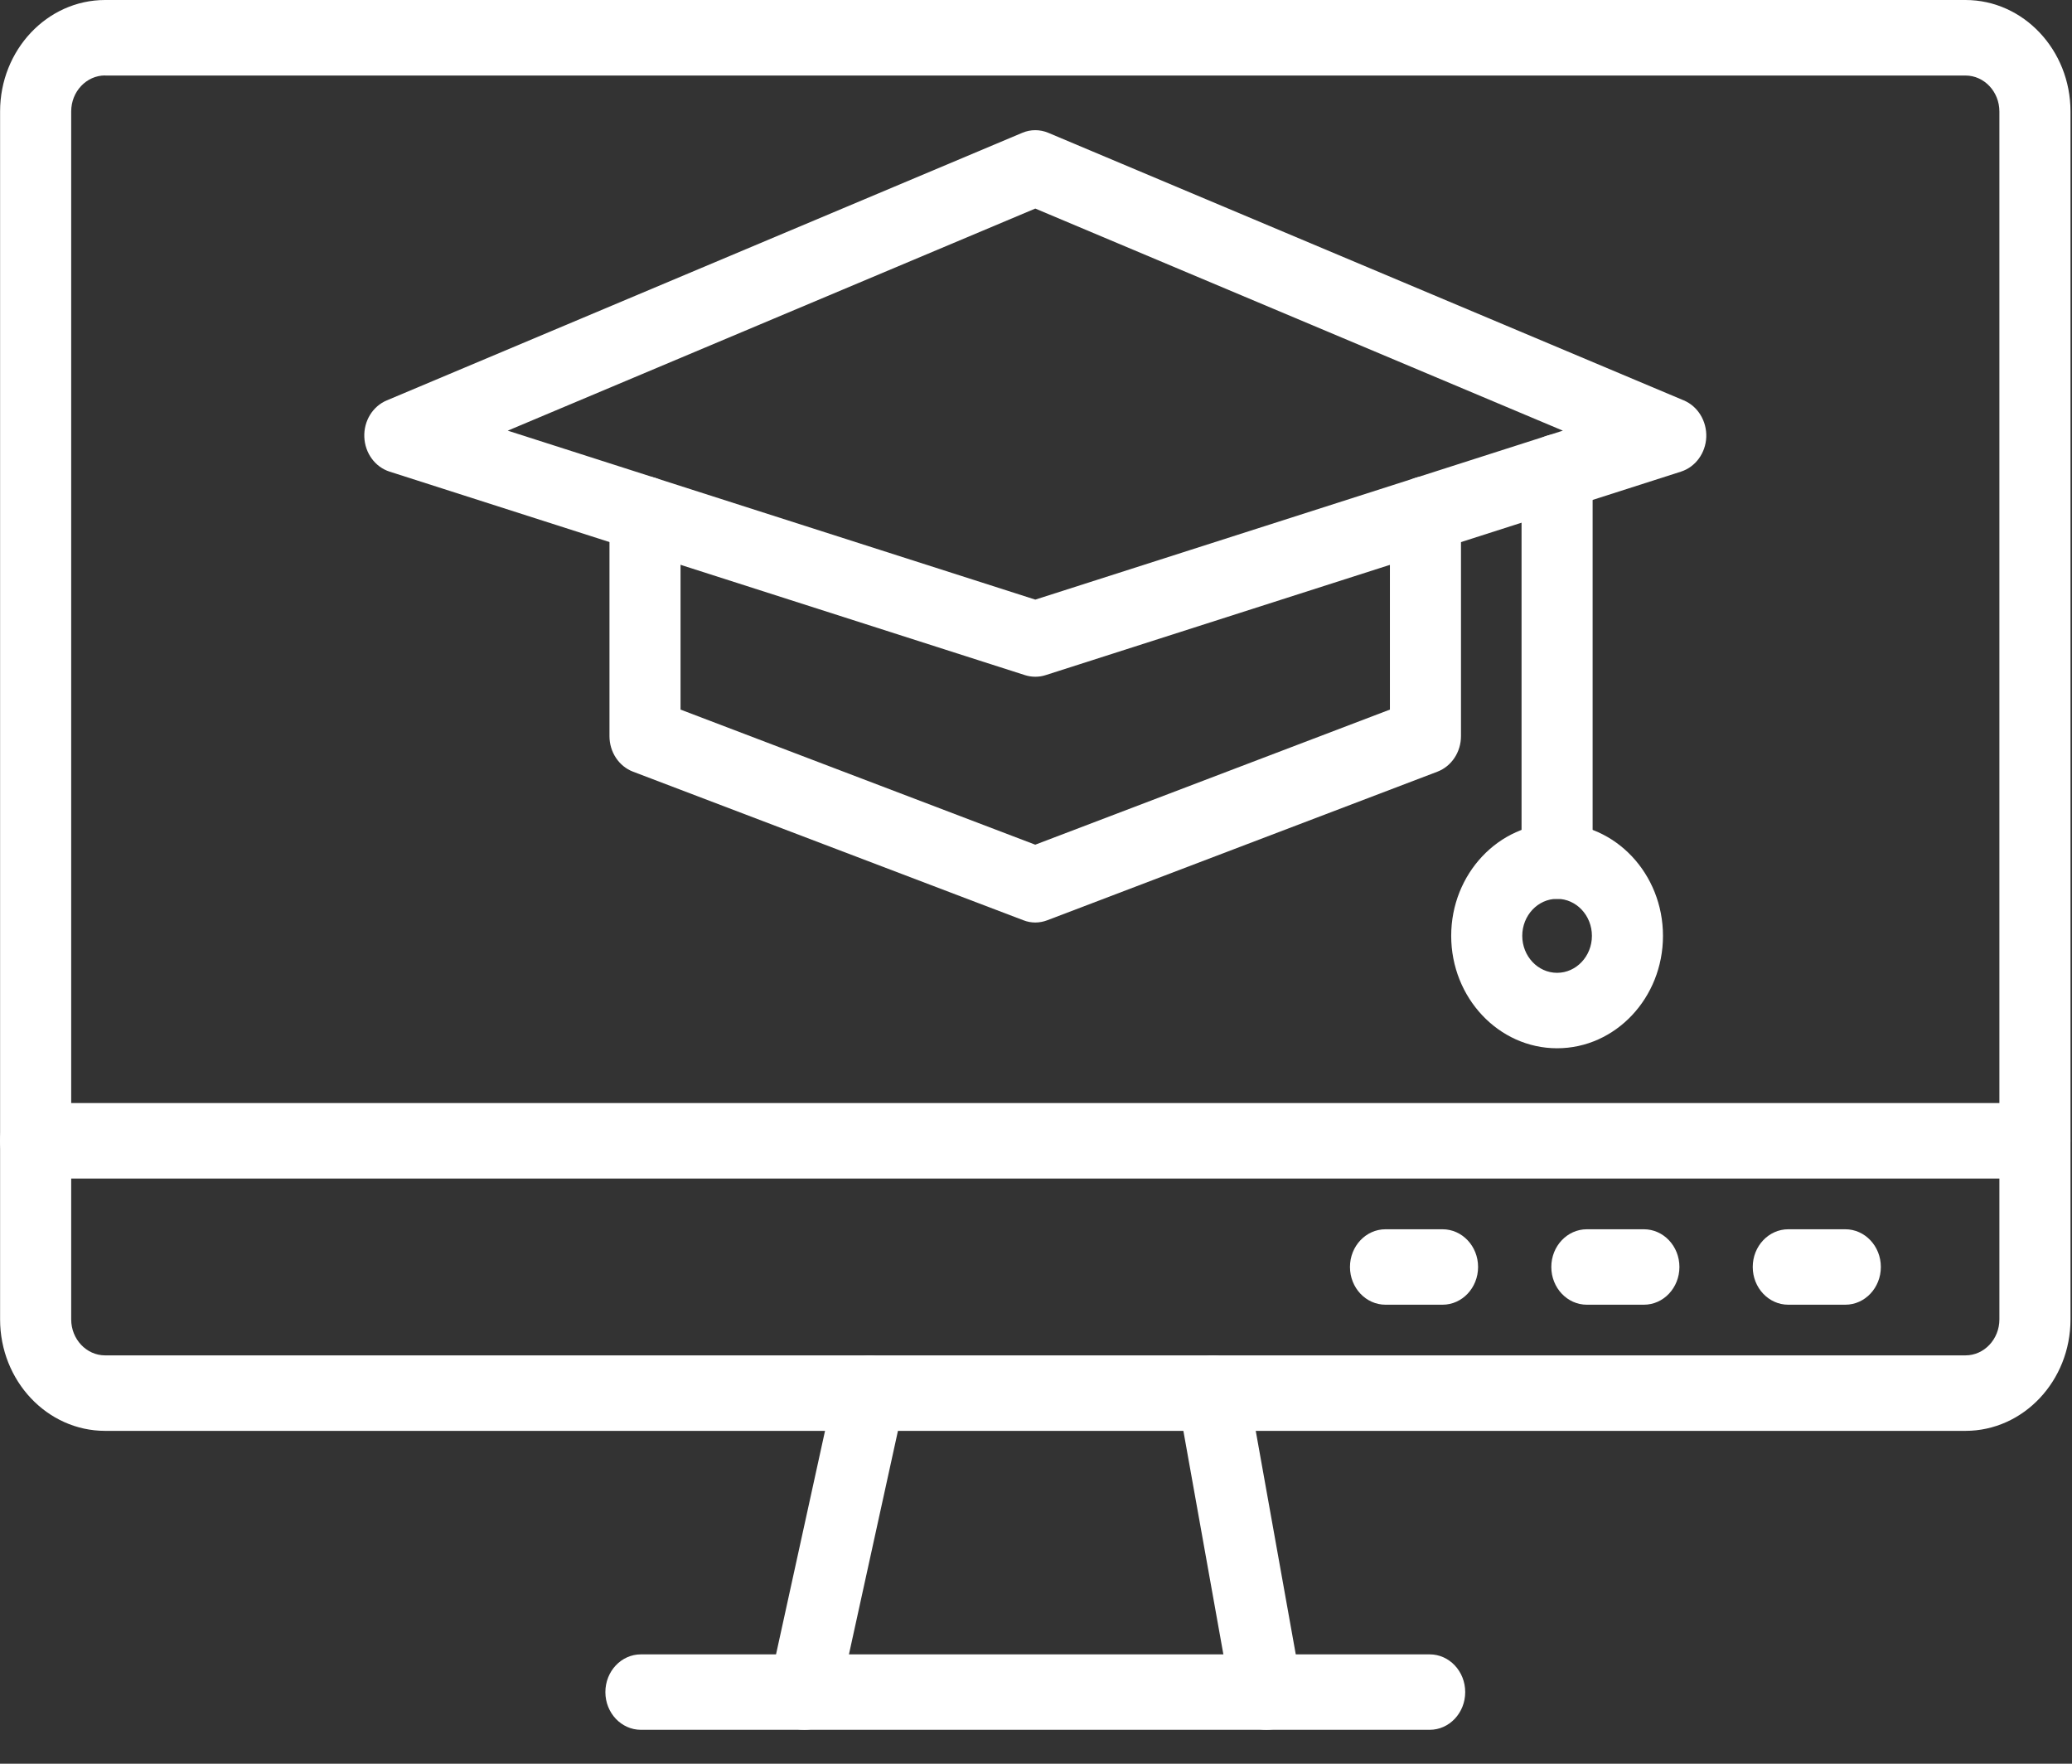
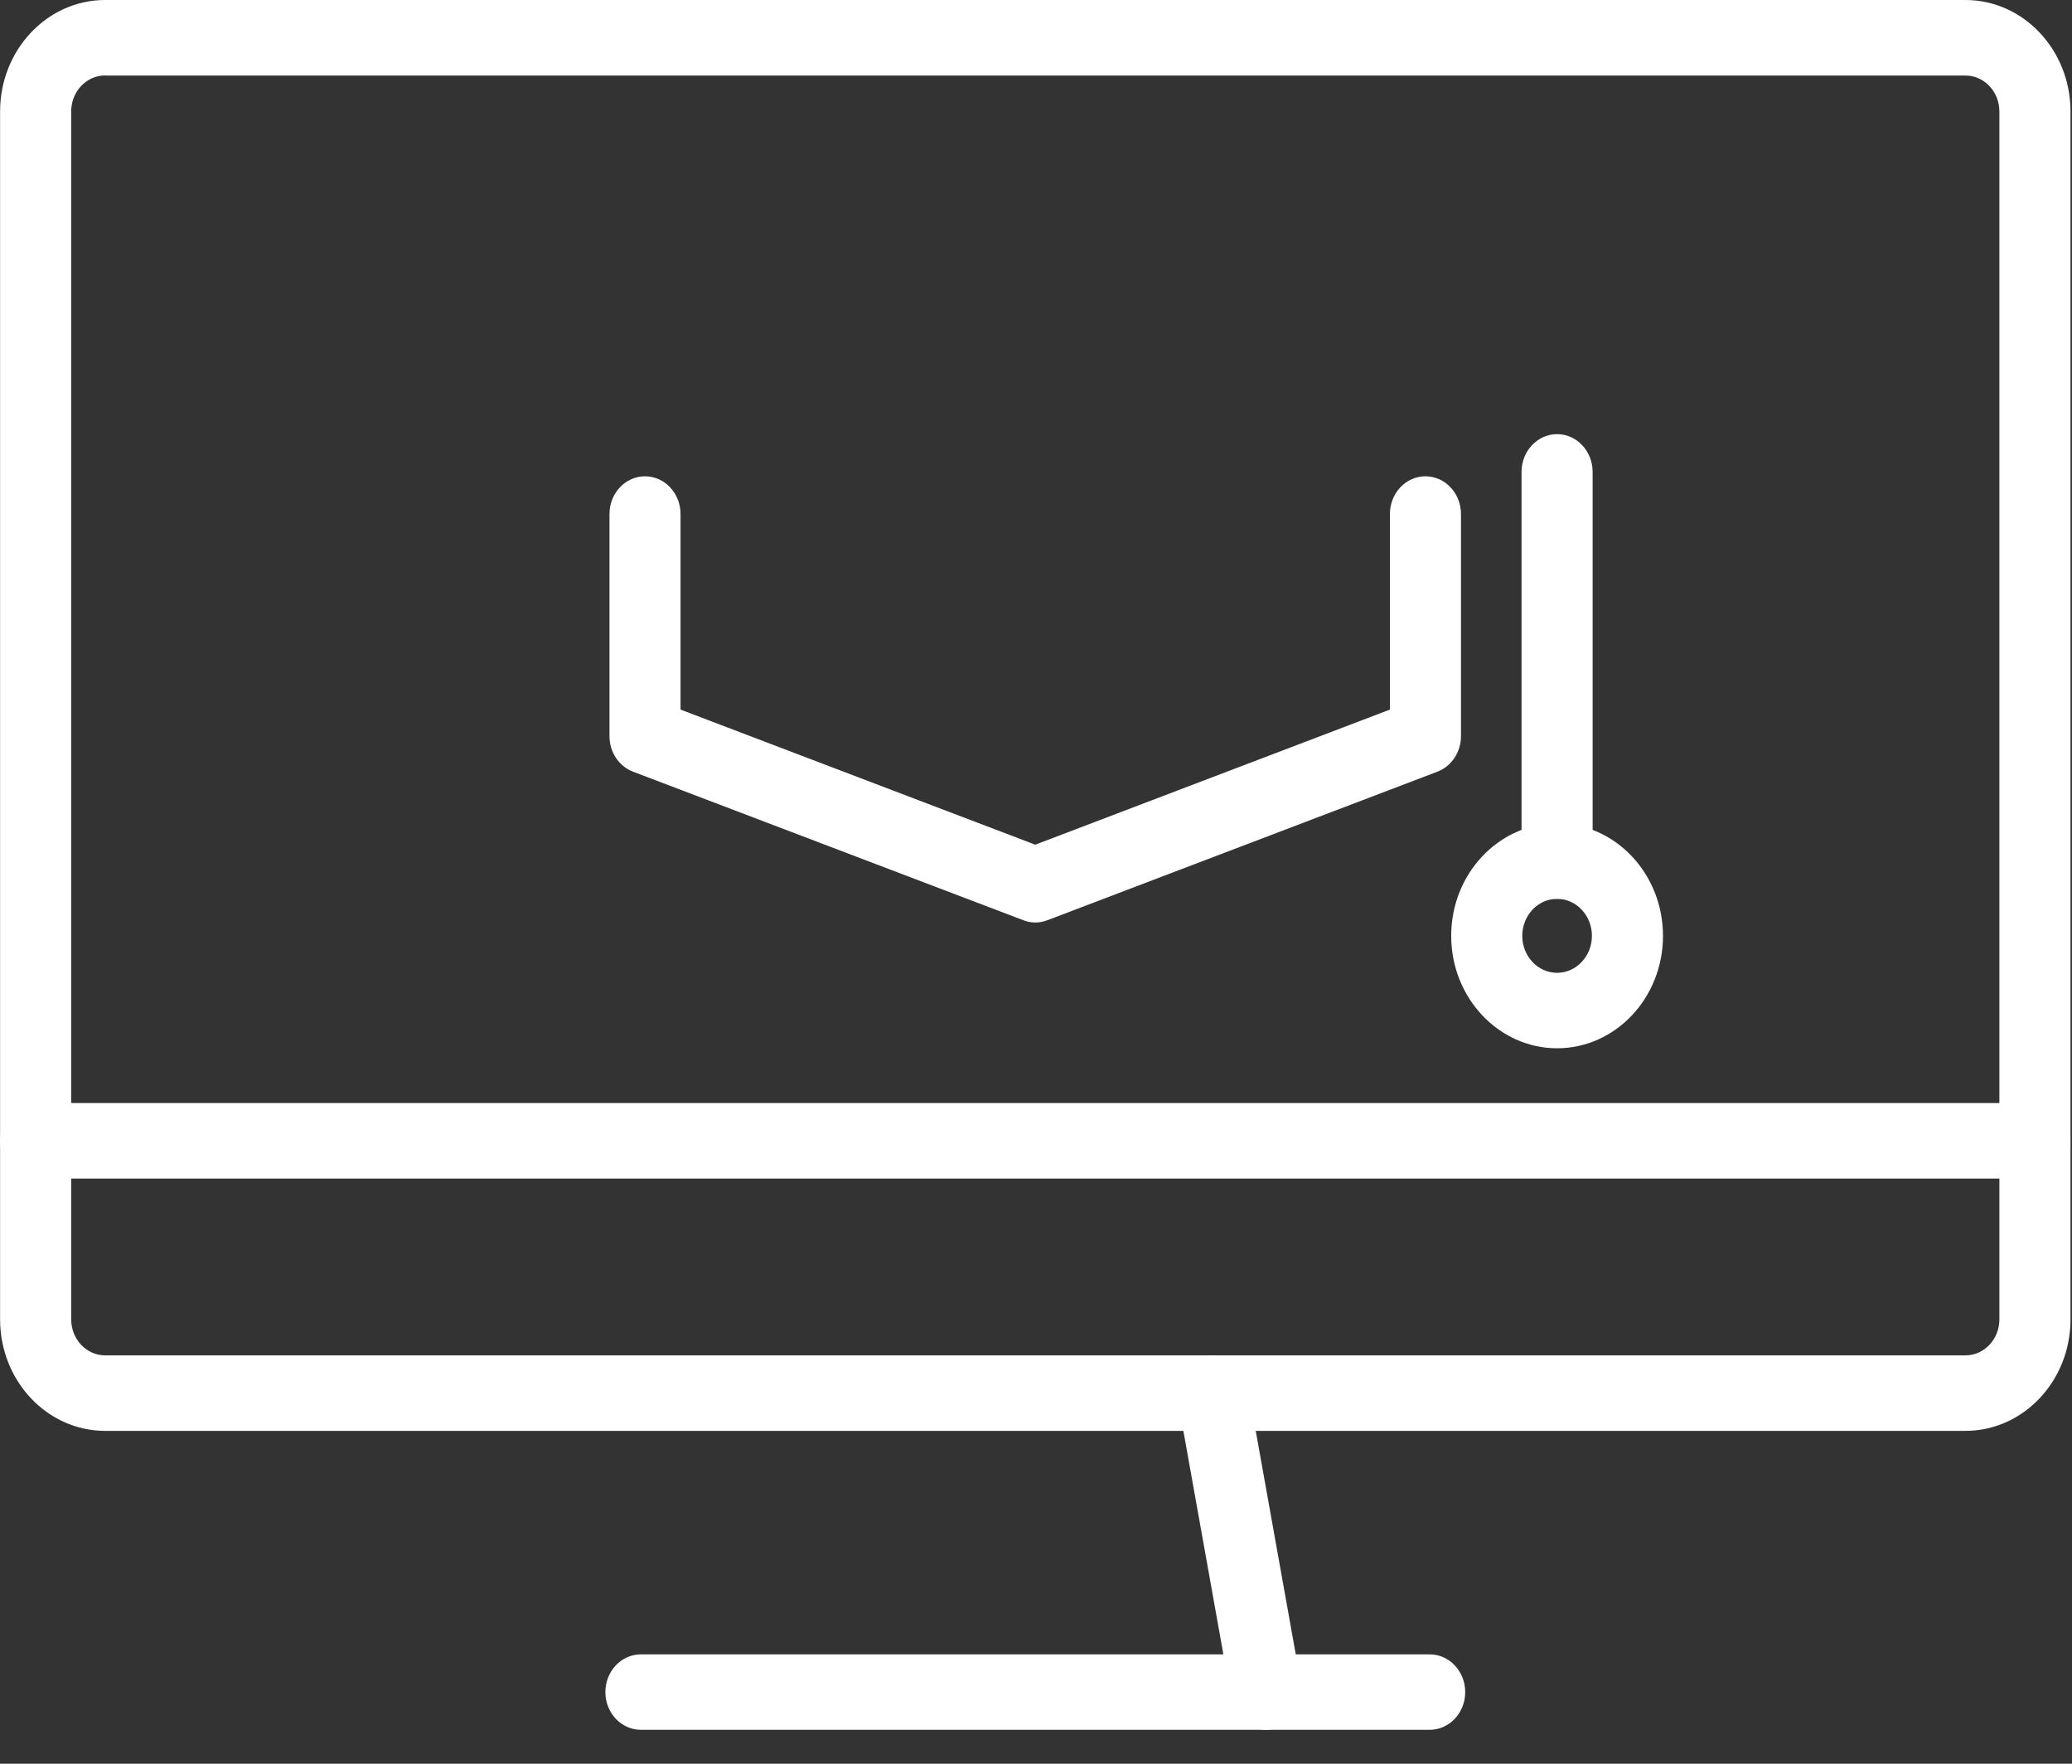
<svg xmlns="http://www.w3.org/2000/svg" width="47" height="40" viewBox="0 0 47 40" fill="none">
  <rect x="0" y="0" width="47" height="40" fill="#333333" stroke="none" />
  <path d="M46.158 26.728H0.806C0.361 26.728 0 26.345 0 25.872C0 25.4 0.361 25.017 0.806 25.017H46.158C46.603 25.017 46.964 25.4 46.964 25.872C46.964 26.345 46.603 26.728 46.158 26.728Z" fill="white" />
-   <path d="M32.722 29.59H31.428C30.983 29.59 30.622 29.207 30.622 28.734C30.622 28.262 30.983 27.879 31.428 27.879H32.722C33.167 27.879 33.528 28.262 33.528 28.734C33.528 29.207 33.167 29.59 32.722 29.59Z" fill="white" />
-   <path d="M37.289 29.59H35.995C35.55 29.59 35.189 29.207 35.189 28.734C35.189 28.262 35.55 27.879 35.995 27.879H37.289C37.734 27.879 38.095 28.262 38.095 28.734C38.095 29.207 37.734 29.59 37.289 29.59Z" fill="white" />
-   <path d="M41.858 29.59H40.564C40.119 29.59 39.758 29.207 39.758 28.734C39.758 28.262 40.119 27.879 40.564 27.879H41.858C42.303 27.879 42.664 28.262 42.664 28.734C42.664 29.207 42.303 29.59 41.858 29.59Z" fill="white" />
-   <path d="M18.244 39.231C18.184 39.231 18.122 39.224 18.06 39.209C17.626 39.101 17.357 38.642 17.458 38.182L18.944 31.404C19.045 30.943 19.478 30.658 19.911 30.765C20.345 30.873 20.614 31.332 20.513 31.792L19.027 38.569C18.941 38.964 18.61 39.231 18.244 39.231Z" fill="white" />
  <path d="M28.724 39.231C28.344 39.231 28.006 38.946 27.932 38.535L26.719 31.758C26.636 31.294 26.922 30.846 27.359 30.756C27.796 30.669 28.219 30.973 28.303 31.438L29.517 38.216C29.599 38.68 29.312 39.128 28.876 39.217C28.825 39.226 28.774 39.231 28.724 39.231Z" fill="white" />
  <path d="M32.43 39.231H14.538C14.093 39.231 13.732 38.848 13.732 38.376C13.732 37.903 14.093 37.52 14.538 37.52H32.43C32.875 37.52 33.236 37.903 33.236 38.376C33.236 38.848 32.875 39.231 32.43 39.231H32.43Z" fill="white" />
  <path d="M44.584 32.451H2.384C1.07 32.451 0.002 31.317 0.002 29.922L0.002 2.528C0.002 1.134 1.07 0 2.384 0H44.584C45.898 0 46.966 1.134 46.966 2.528V29.924C46.966 31.317 45.898 32.451 44.584 32.451L44.584 32.451ZM2.384 1.711C1.96 1.711 1.615 2.077 1.615 2.527V29.923C1.615 30.372 1.96 30.739 2.384 30.739H44.584C45.008 30.739 45.353 30.372 45.353 29.923L45.353 2.529C45.353 2.079 45.008 1.713 44.584 1.713H2.384L2.384 1.711Z" fill="white" />
  <path d="M23.484 20.922C23.392 20.922 23.3 20.905 23.212 20.87L14.359 17.501C14.039 17.379 13.825 17.057 13.825 16.695V11.658C13.825 11.185 14.186 10.802 14.631 10.802C15.076 10.802 15.437 11.186 15.437 11.658V16.093L23.483 19.157L31.528 16.093V11.658C31.528 11.185 31.889 10.802 32.334 10.802C32.779 10.802 33.14 11.186 33.14 11.658V16.695C33.14 17.055 32.927 17.378 32.606 17.501L23.753 20.872C23.668 20.904 23.576 20.922 23.484 20.922L23.484 20.922Z" fill="white" />
-   <path d="M23.484 15.348C23.405 15.348 23.327 15.336 23.251 15.312L8.837 10.696C8.508 10.591 8.279 10.276 8.264 9.913C8.249 9.549 8.453 9.215 8.773 9.081L23.187 3.013C23.377 2.932 23.59 2.932 23.781 3.013L38.195 9.081C38.513 9.215 38.717 9.549 38.704 9.913C38.689 10.276 38.46 10.59 38.131 10.696L23.717 15.312C23.641 15.337 23.562 15.348 23.484 15.348L23.484 15.348ZM11.517 9.767L23.484 13.599L35.451 9.767L23.484 4.73L11.517 9.767Z" fill="white" />
  <path d="M35.32 20.386C34.875 20.386 34.514 20.002 34.514 19.53V10.702C34.514 10.23 34.875 9.846 35.32 9.846C35.765 9.846 36.126 10.23 36.126 10.702V19.53C36.126 20.003 35.766 20.386 35.32 20.386Z" fill="white" />
  <path d="M35.32 23.774C33.996 23.774 32.918 22.63 32.918 21.224C32.918 19.818 33.996 18.674 35.32 18.674C36.644 18.674 37.722 19.818 37.722 21.224C37.723 22.63 36.646 23.774 35.32 23.774ZM35.32 20.385C34.884 20.385 34.53 20.762 34.53 21.224C34.53 21.686 34.884 22.063 35.32 22.063C35.756 22.063 36.11 21.686 36.11 21.224C36.11 20.762 35.756 20.385 35.32 20.385Z" fill="white" />
</svg>